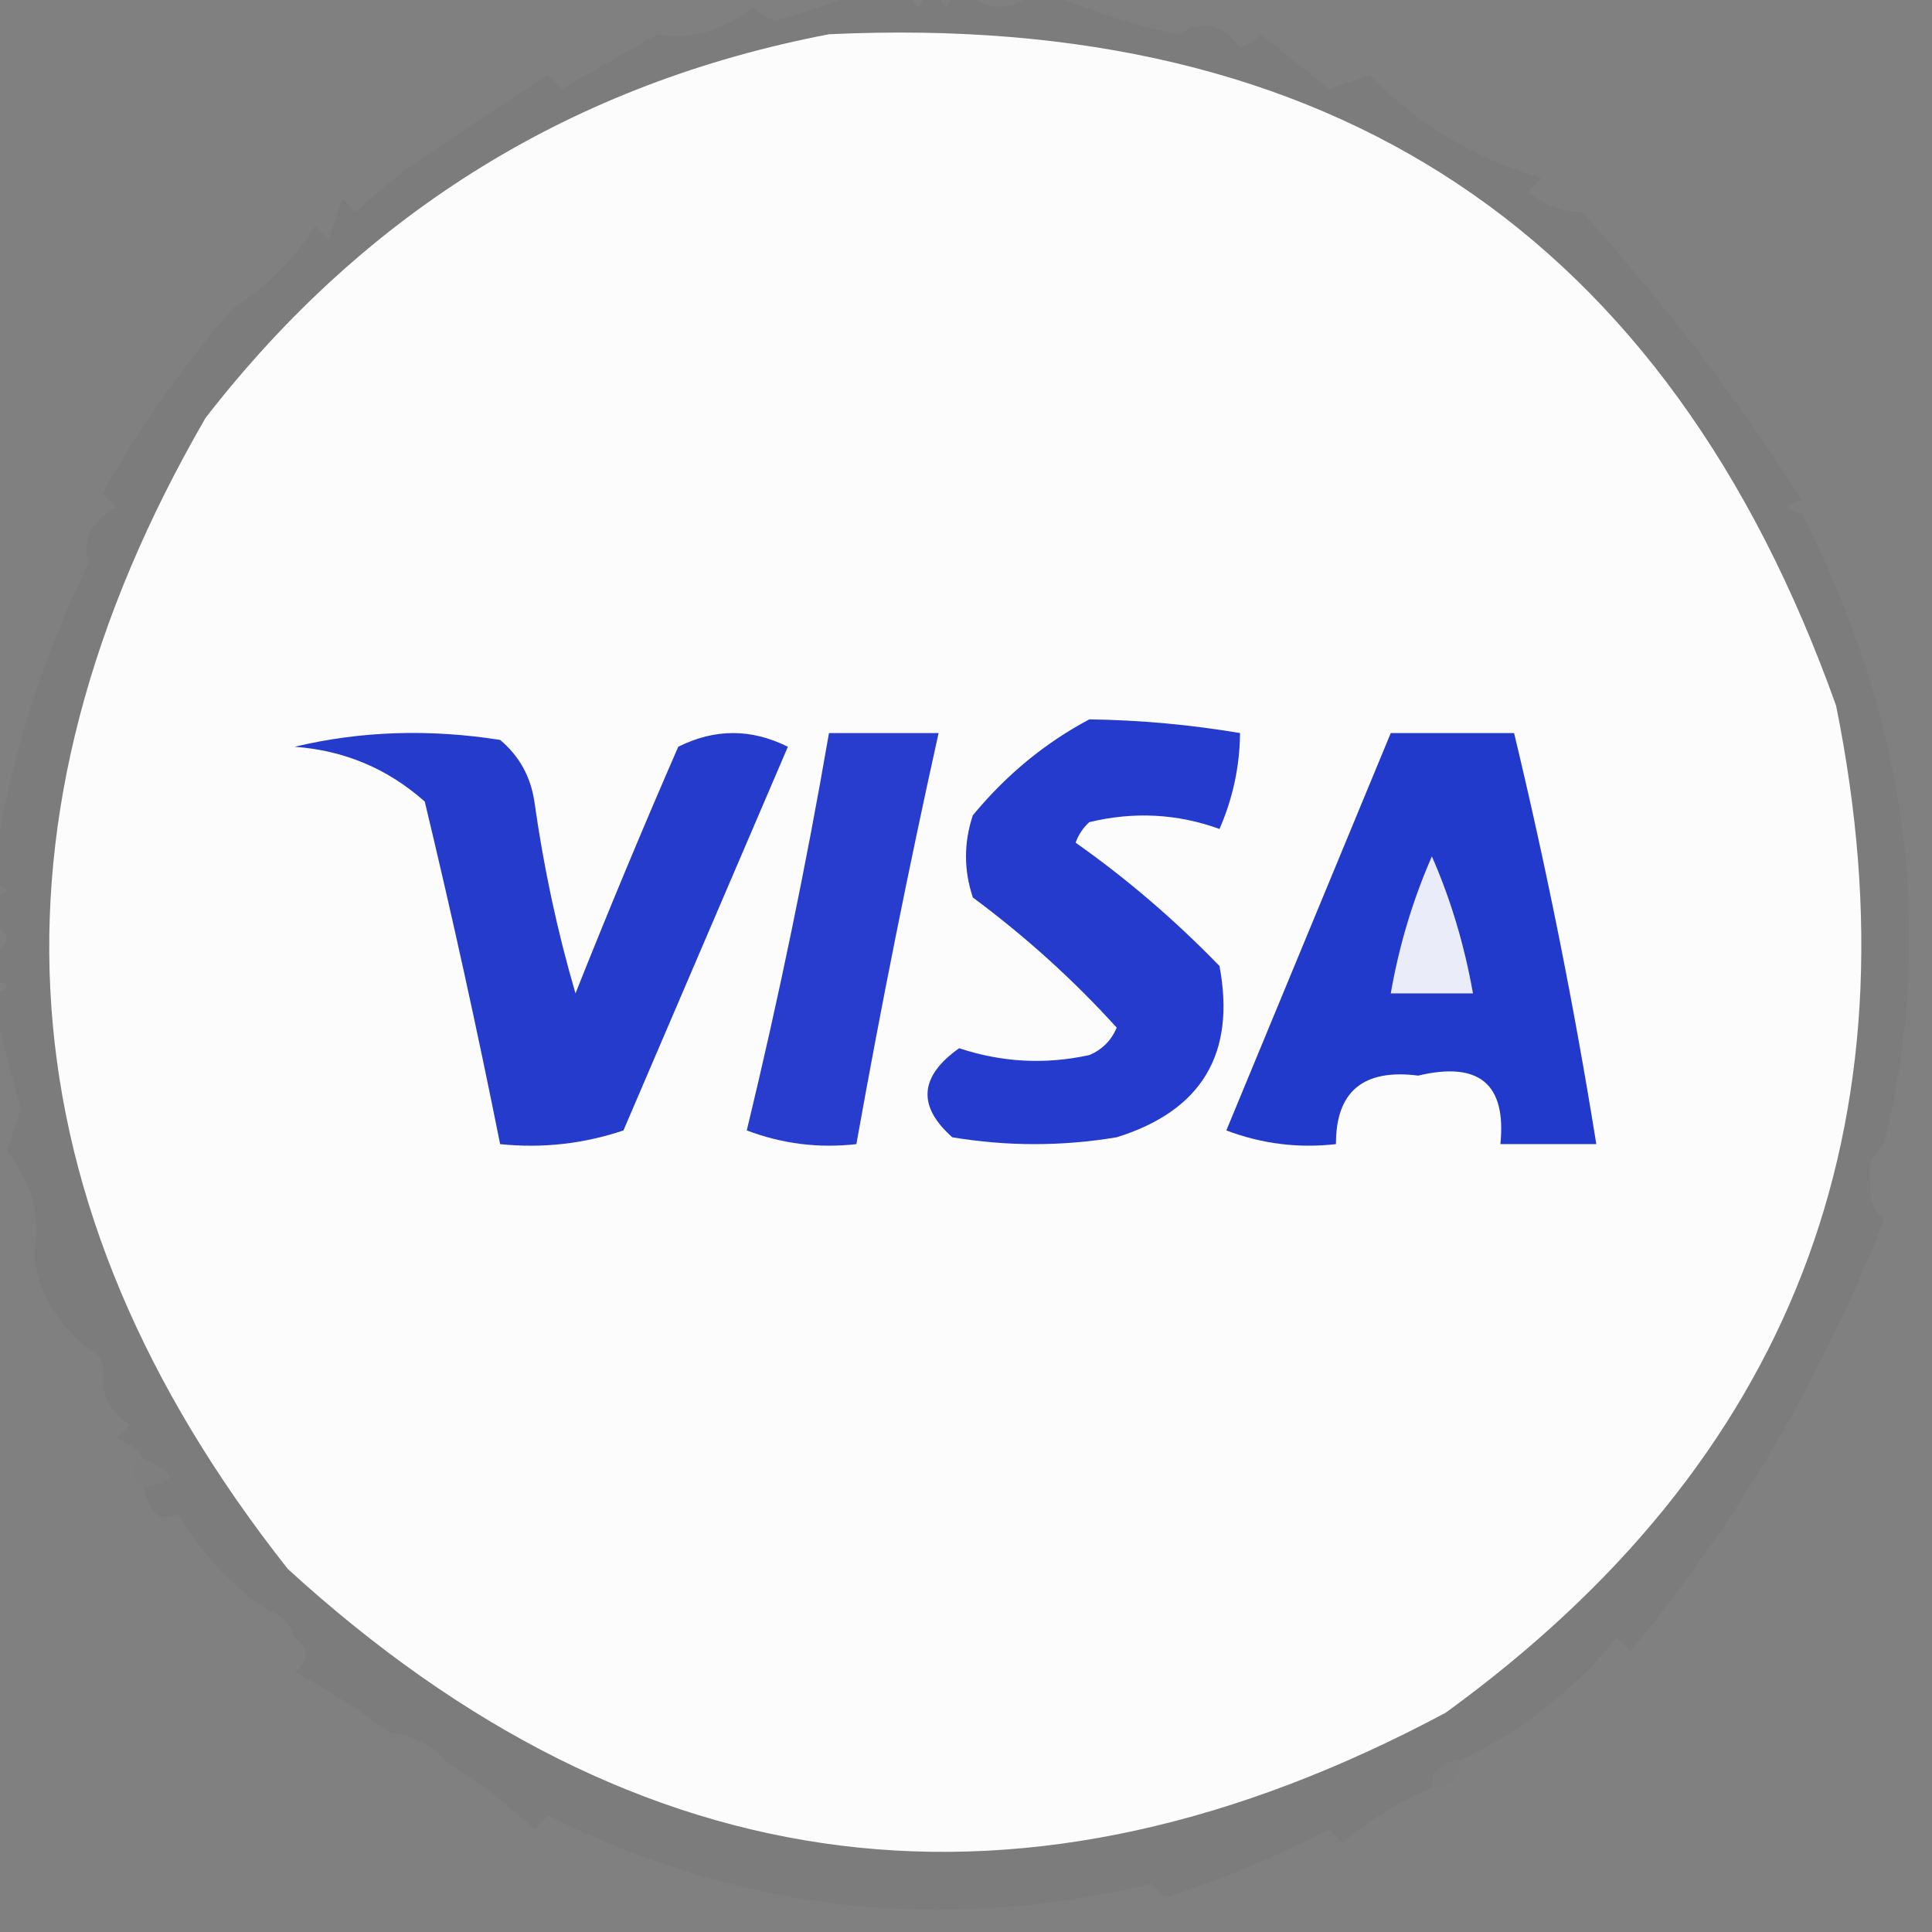
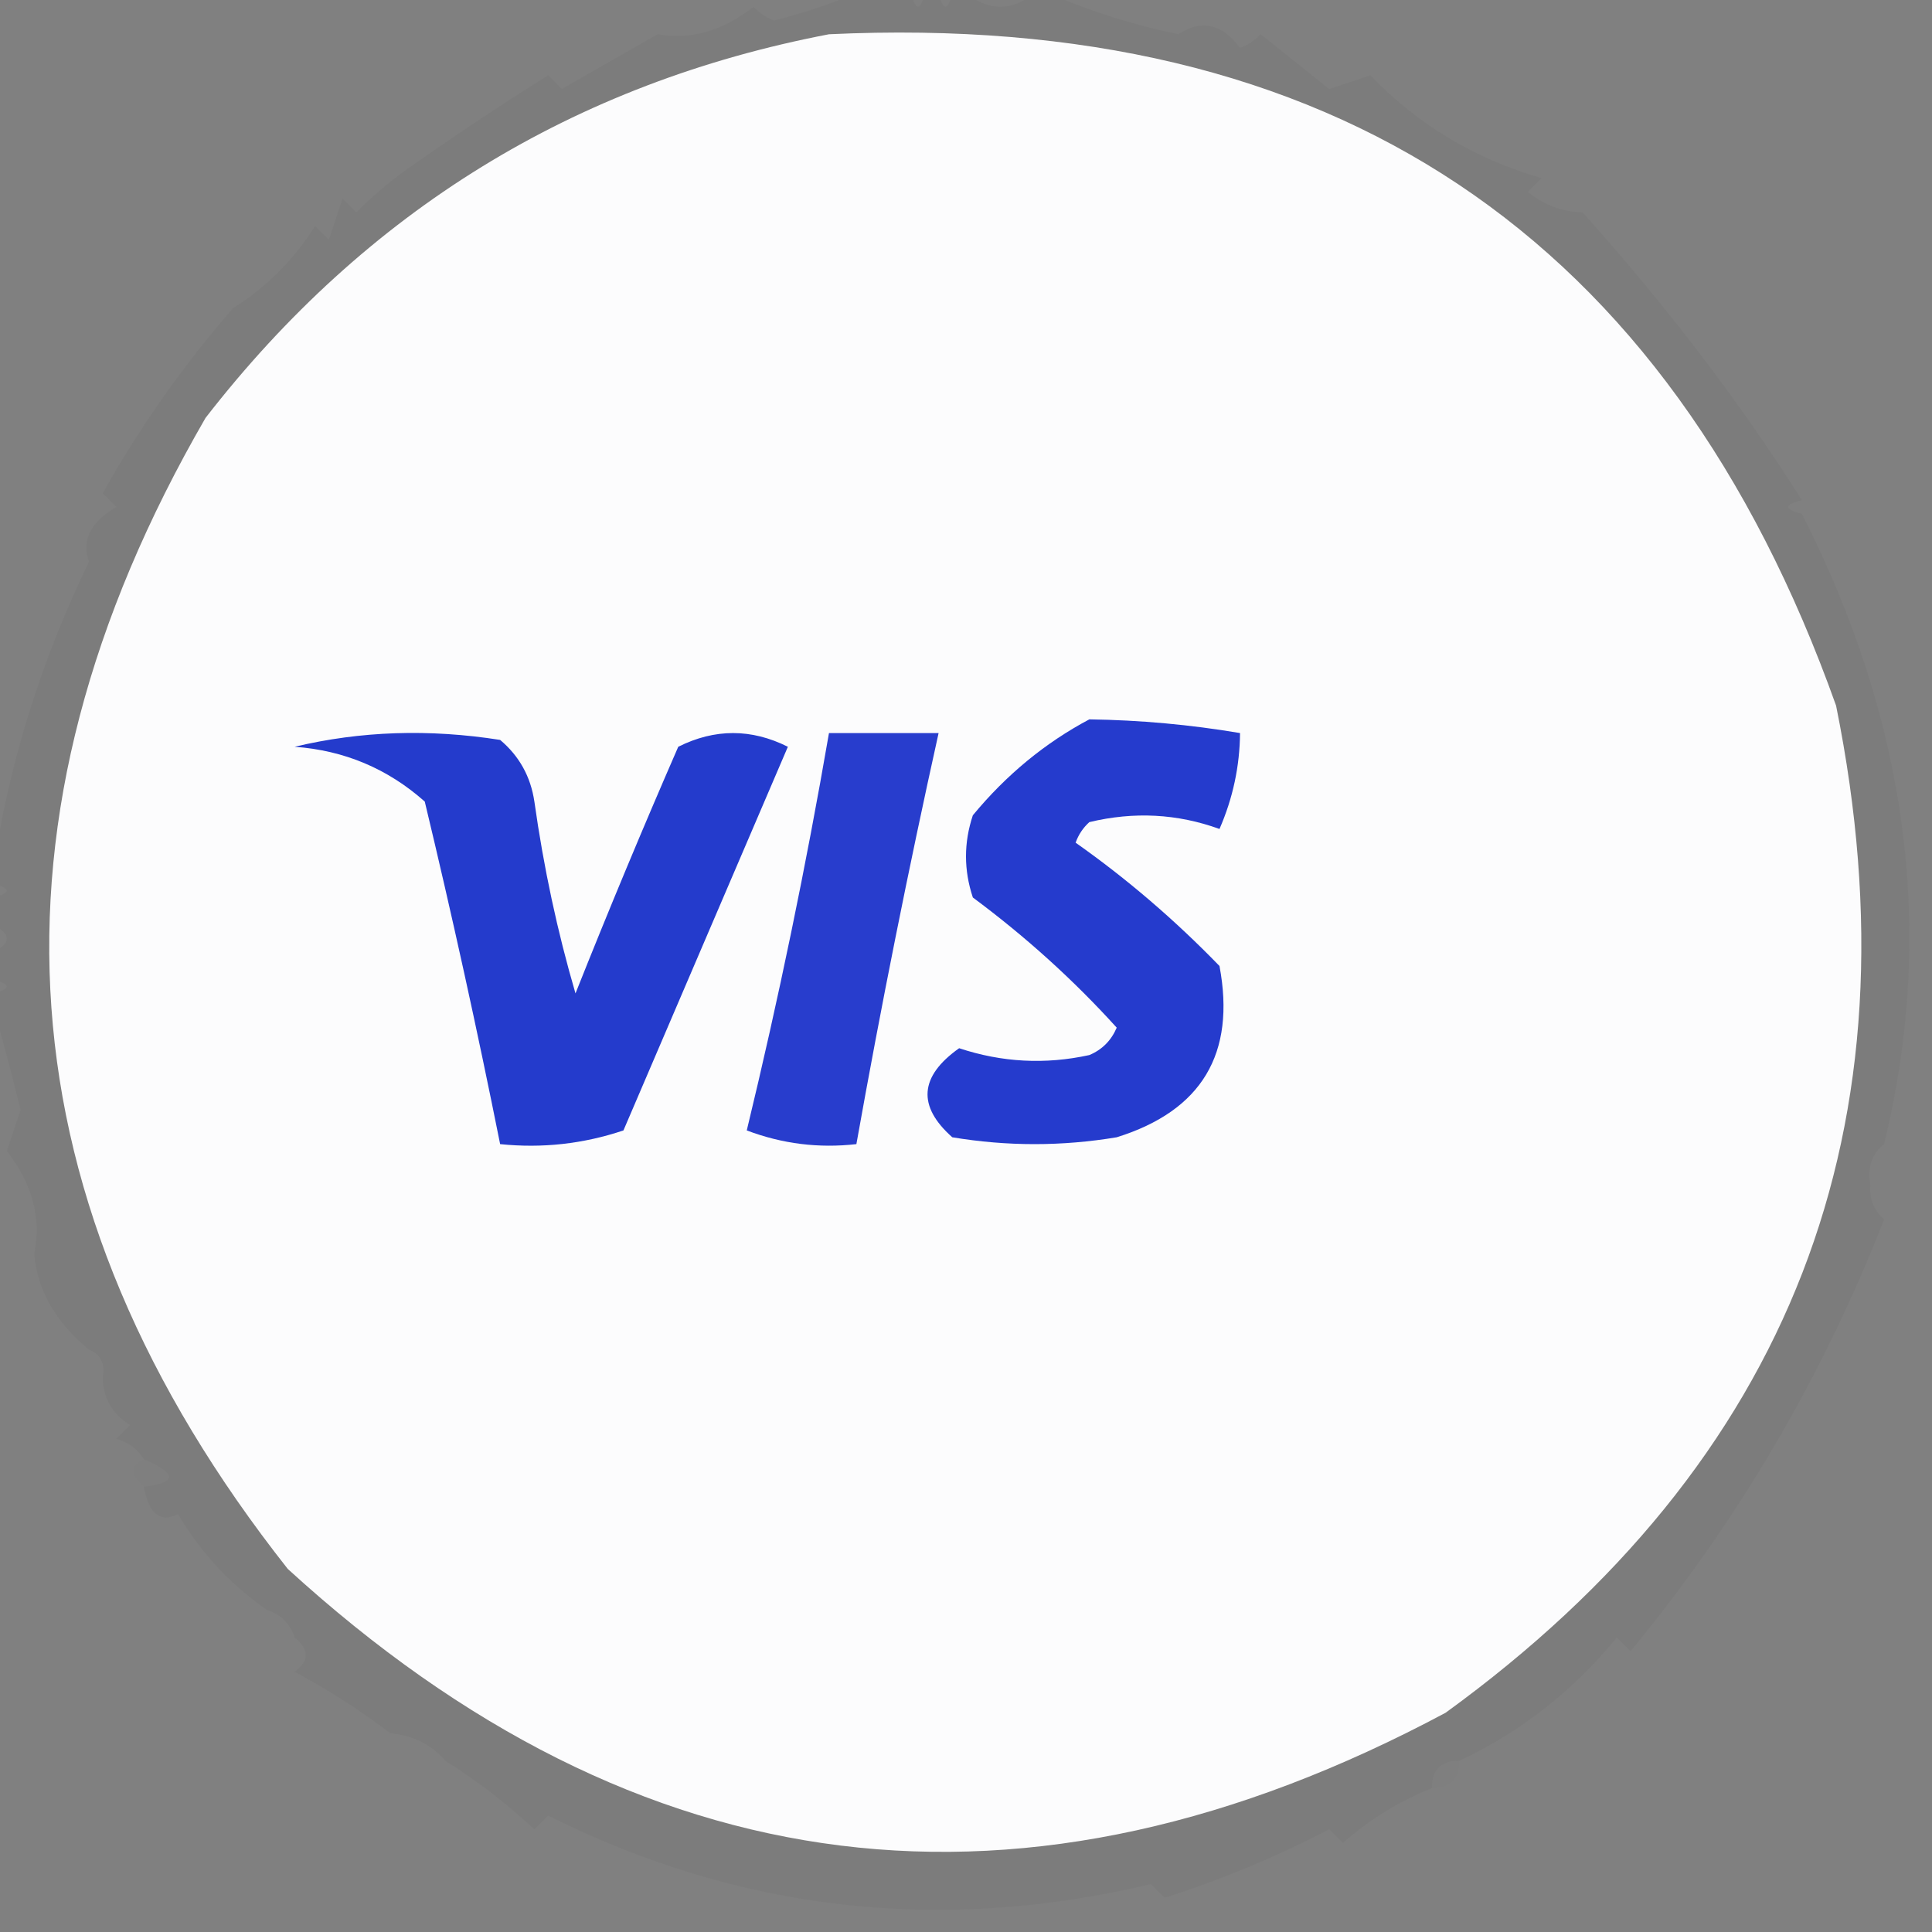
<svg xmlns="http://www.w3.org/2000/svg" width="141px" height="141px" style="shape-rendering:geometricPrecision; text-rendering:geometricPrecision; image-rendering:optimizeQuality; fill-rule:evenodd; clip-rule:evenodd">
  <rect width="100%" height="100%" fill="#808080" stroke="none" />
  <g>
    <path style="opacity:0.004" fill="#000000" d="M 29.5,12.5 C 28.833,11.167 28.833,11.167 29.5,12.5 Z" />
  </g>
  <g>
    <path style="opacity:0.004" fill="#fefffe" d="M 131.5,36.5 C 132.833,37.167 132.833,37.167 131.5,36.5 Z" />
  </g>
  <g>
-     <path style="opacity:0.008" fill="#a7a7a7" d="M 137.5,83.5 C 138.815,84.895 138.481,85.895 136.5,86.5C 136.263,85.209 136.596,84.209 137.5,83.5 Z" />
-   </g>
+     </g>
  <g>
    <path style="opacity:0.042" fill="#1d1d1d" d="M 62.5,-0.5 C 63.833,-0.5 65.167,-0.5 66.5,-0.5C 66.833,0.833 67.167,0.833 67.5,-0.5C 67.833,-0.5 68.167,-0.5 68.5,-0.5C 68.833,0.833 69.167,0.833 69.5,-0.5C 69.833,-0.5 70.167,-0.5 70.5,-0.5C 72.167,0.833 73.833,0.833 75.5,-0.5C 75.833,-0.5 76.167,-0.5 76.5,-0.5C 79.604,0.842 82.77,1.842 86,2.5C 87.68,1.397 89.18,1.73 90.5,3.5C 91.086,3.291 91.586,2.957 92,2.5C 93.667,3.833 95.333,5.167 97,6.5C 98,6.167 99,5.833 100,5.5C 103.489,9.11 107.655,11.61 112.5,13C 112.167,13.333 111.833,13.667 111.5,14C 112.678,14.967 114.011,15.467 115.5,15.5C 121.7,22.427 127.034,29.427 131.5,36.5C 130.167,36.833 130.167,37.167 131.5,37.5C 139.264,52.76 141.264,68.093 137.5,83.5C 136.596,84.209 136.263,85.209 136.5,86.5C 136.414,87.496 136.748,88.329 137.5,89C 132.996,100.513 126.829,111.013 119,120.5C 118.667,120.167 118.333,119.833 118,119.5C 114.812,123.399 110.978,126.399 106.5,128.5C 105.167,128.5 104.5,129.167 104.5,130.5C 102.139,131.435 99.972,132.768 98,134.5C 97.667,134.167 97.333,133.833 97,133.5C 93.176,135.497 89.176,137.163 85,138.5C 84.667,138.167 84.333,137.833 84,137.5C 68.623,141.15 53.957,139.483 40,132.5C 39.667,132.833 39.333,133.167 39,133.5C 36.933,131.587 34.767,129.92 32.5,128.5C 31.486,127.326 30.153,126.66 28.5,126.5C 26.33,124.847 23.997,123.347 21.5,122C 22.598,121.23 22.598,120.397 21.5,119.5C 21.167,118.5 20.5,117.833 19.5,117.5C 16.832,115.664 14.666,113.331 13,110.5C 11.692,111.151 10.859,110.485 10.5,108.5C 12.933,108.214 12.933,107.548 10.5,106.5C 10.082,105.778 9.416,105.278 8.5,105C 8.833,104.667 9.167,104.333 9.5,104C 8.177,103.184 7.511,102.017 7.5,100.5C 7.672,99.508 7.338,98.842 6.5,98.5C 4.053,96.484 2.72,94.151 2.5,91.5C 3.034,88.893 2.367,86.393 0.5,84C 0.833,83 1.167,82 1.5,81C 0.877,78.393 0.21,75.893 -0.5,73.5C -0.5,73.167 -0.5,72.833 -0.5,72.5C 0.833,72.167 0.833,71.833 -0.5,71.5C -0.5,70.833 -0.5,70.167 -0.5,69.5C 0.833,68.833 0.833,68.167 -0.5,67.5C -0.5,66.833 -0.5,66.167 -0.5,65.5C 0.833,65.167 0.833,64.833 -0.5,64.5C -0.5,64.167 -0.5,63.833 -0.5,63.5C 0.655,55.735 2.988,48.235 6.5,41C 5.939,39.434 6.606,38.101 8.5,37C 8.167,36.667 7.833,36.333 7.5,36C 10.174,31.219 13.34,26.719 17,22.5C 19.439,20.973 21.439,18.973 23,16.5C 23.333,16.833 23.667,17.167 24,17.5C 24.333,16.5 24.667,15.5 25,14.5C 25.333,14.833 25.667,15.167 26,15.5C 27.145,14.364 28.312,13.364 29.5,12.5C 32.927,10.077 36.427,7.744 40,5.5C 40.333,5.833 40.667,6.167 41,6.5C 43.333,5.167 45.667,3.833 48,2.5C 50.398,2.935 52.731,2.269 55,0.5C 55.414,0.957 55.914,1.291 56.5,1.5C 58.657,0.95 60.657,0.283 62.5,-0.5 Z" />
  </g>
  <g>
    <path style="opacity:0.999" fill="#fcfcfd" d="M 60.5,2.5 C 97.241,0.769 121.741,17.102 134,51.5C 140.214,82.204 130.714,106.704 105.5,125C 74.786,141.421 46.619,137.921 21,114.5C 0.002,87.887 -1.998,59.887 15,30.5C 26.715,15.4 41.882,6.067 60.5,2.5 Z" />
  </g>
  <g>
-     <path style="opacity:1" fill="#213acc" d="M 101.5,53.5 C 104.5,53.5 107.5,53.5 110.5,53.5C 112.88,63.403 114.88,73.403 116.5,83.5C 114.167,83.5 111.833,83.5 109.5,83.5C 109.946,79.106 107.946,77.44 103.5,78.5C 99.491,77.99 97.491,79.657 97.5,83.5C 94.753,83.813 92.087,83.48 89.5,82.5C 93.506,72.809 97.506,63.143 101.5,53.5 Z" />
-   </g>
+     </g>
  <g>
-     <path style="opacity:1" fill="#ebecfa" d="M 104.5,62.5 C 105.87,65.619 106.87,68.952 107.5,72.5C 105.5,72.5 103.5,72.5 101.5,72.5C 102.101,69.032 103.101,65.699 104.5,62.5 Z" />
-   </g>
+     </g>
  <g>
    <path style="opacity:1" fill="#253bcd" d="M 79.5,52.5 C 83.198,52.552 86.865,52.886 90.5,53.5C 90.477,55.927 89.977,58.26 89,60.5C 85.927,59.383 82.76,59.217 79.5,60C 79.043,60.414 78.709,60.914 78.5,61.5C 82.239,64.135 85.739,67.135 89,70.5C 90.202,76.899 87.702,81.066 81.5,83C 77.5,83.667 73.5,83.667 69.5,83C 66.934,80.724 67.1,78.558 70,76.5C 73.121,77.536 76.287,77.703 79.5,77C 80.428,76.612 81.095,75.945 81.5,75C 78.362,71.534 74.862,68.367 71,65.5C 70.333,63.5 70.333,61.5 71,59.5C 73.441,56.546 76.275,54.213 79.5,52.5 Z" />
  </g>
  <g>
    <path style="opacity:1" fill="#283dcd" d="M 60.5,53.5 C 63.167,53.5 65.833,53.5 68.5,53.5C 66.292,63.457 64.292,73.457 62.5,83.5C 59.753,83.813 57.087,83.48 54.5,82.5C 56.822,72.899 58.822,63.232 60.5,53.5 Z" />
  </g>
  <g>
    <path style="opacity:1" fill="#243bcc" d="M 21.5,54.5 C 26.316,53.35 31.316,53.184 36.5,54C 37.893,55.171 38.727,56.671 39,58.5C 39.678,63.318 40.678,67.984 42,72.5C 44.402,66.46 46.902,60.459 49.5,54.5C 52.167,53.167 54.833,53.167 57.5,54.5C 53.5,63.833 49.5,73.167 45.5,82.5C 42.572,83.484 39.572,83.817 36.5,83.5C 34.83,75.152 32.997,66.819 31,58.5C 28.297,56.098 25.13,54.765 21.5,54.5 Z" />
  </g>
  <g>
    <path style="opacity:0.004" fill="#fefffe" d="M 6.5,98.5 C 7.338,98.842 7.672,99.508 7.5,100.5C 5.302,100.591 4.969,99.924 6.5,98.5 Z" />
  </g>
  <g>
    <path style="opacity:0.004" fill="#c6c6c6" d="M 10.5,106.5 C 12.933,107.548 12.933,108.214 10.5,108.5C 9.494,107.604 9.494,106.938 10.5,106.5 Z" />
  </g>
  <g>
    <path style="opacity:0.004" fill="#fefffe" d="M 19.5,117.5 C 20.5,117.833 21.167,118.5 21.5,119.5C 20.167,119.5 19.5,118.833 19.5,117.5 Z" />
  </g>
  <g>
    <path style="opacity:0.004" fill="#fefffe" d="M 28.5,126.5 C 30.153,126.66 31.486,127.326 32.5,128.5C 30.62,128.771 29.287,128.104 28.5,126.5 Z" />
  </g>
  <g>
    <path style="opacity:0.004" fill="#e4e4e4" d="M 106.5,128.5 C 106.5,129.833 105.833,130.5 104.5,130.5C 104.5,129.167 105.167,128.5 106.5,128.5 Z" />
  </g>
</svg>